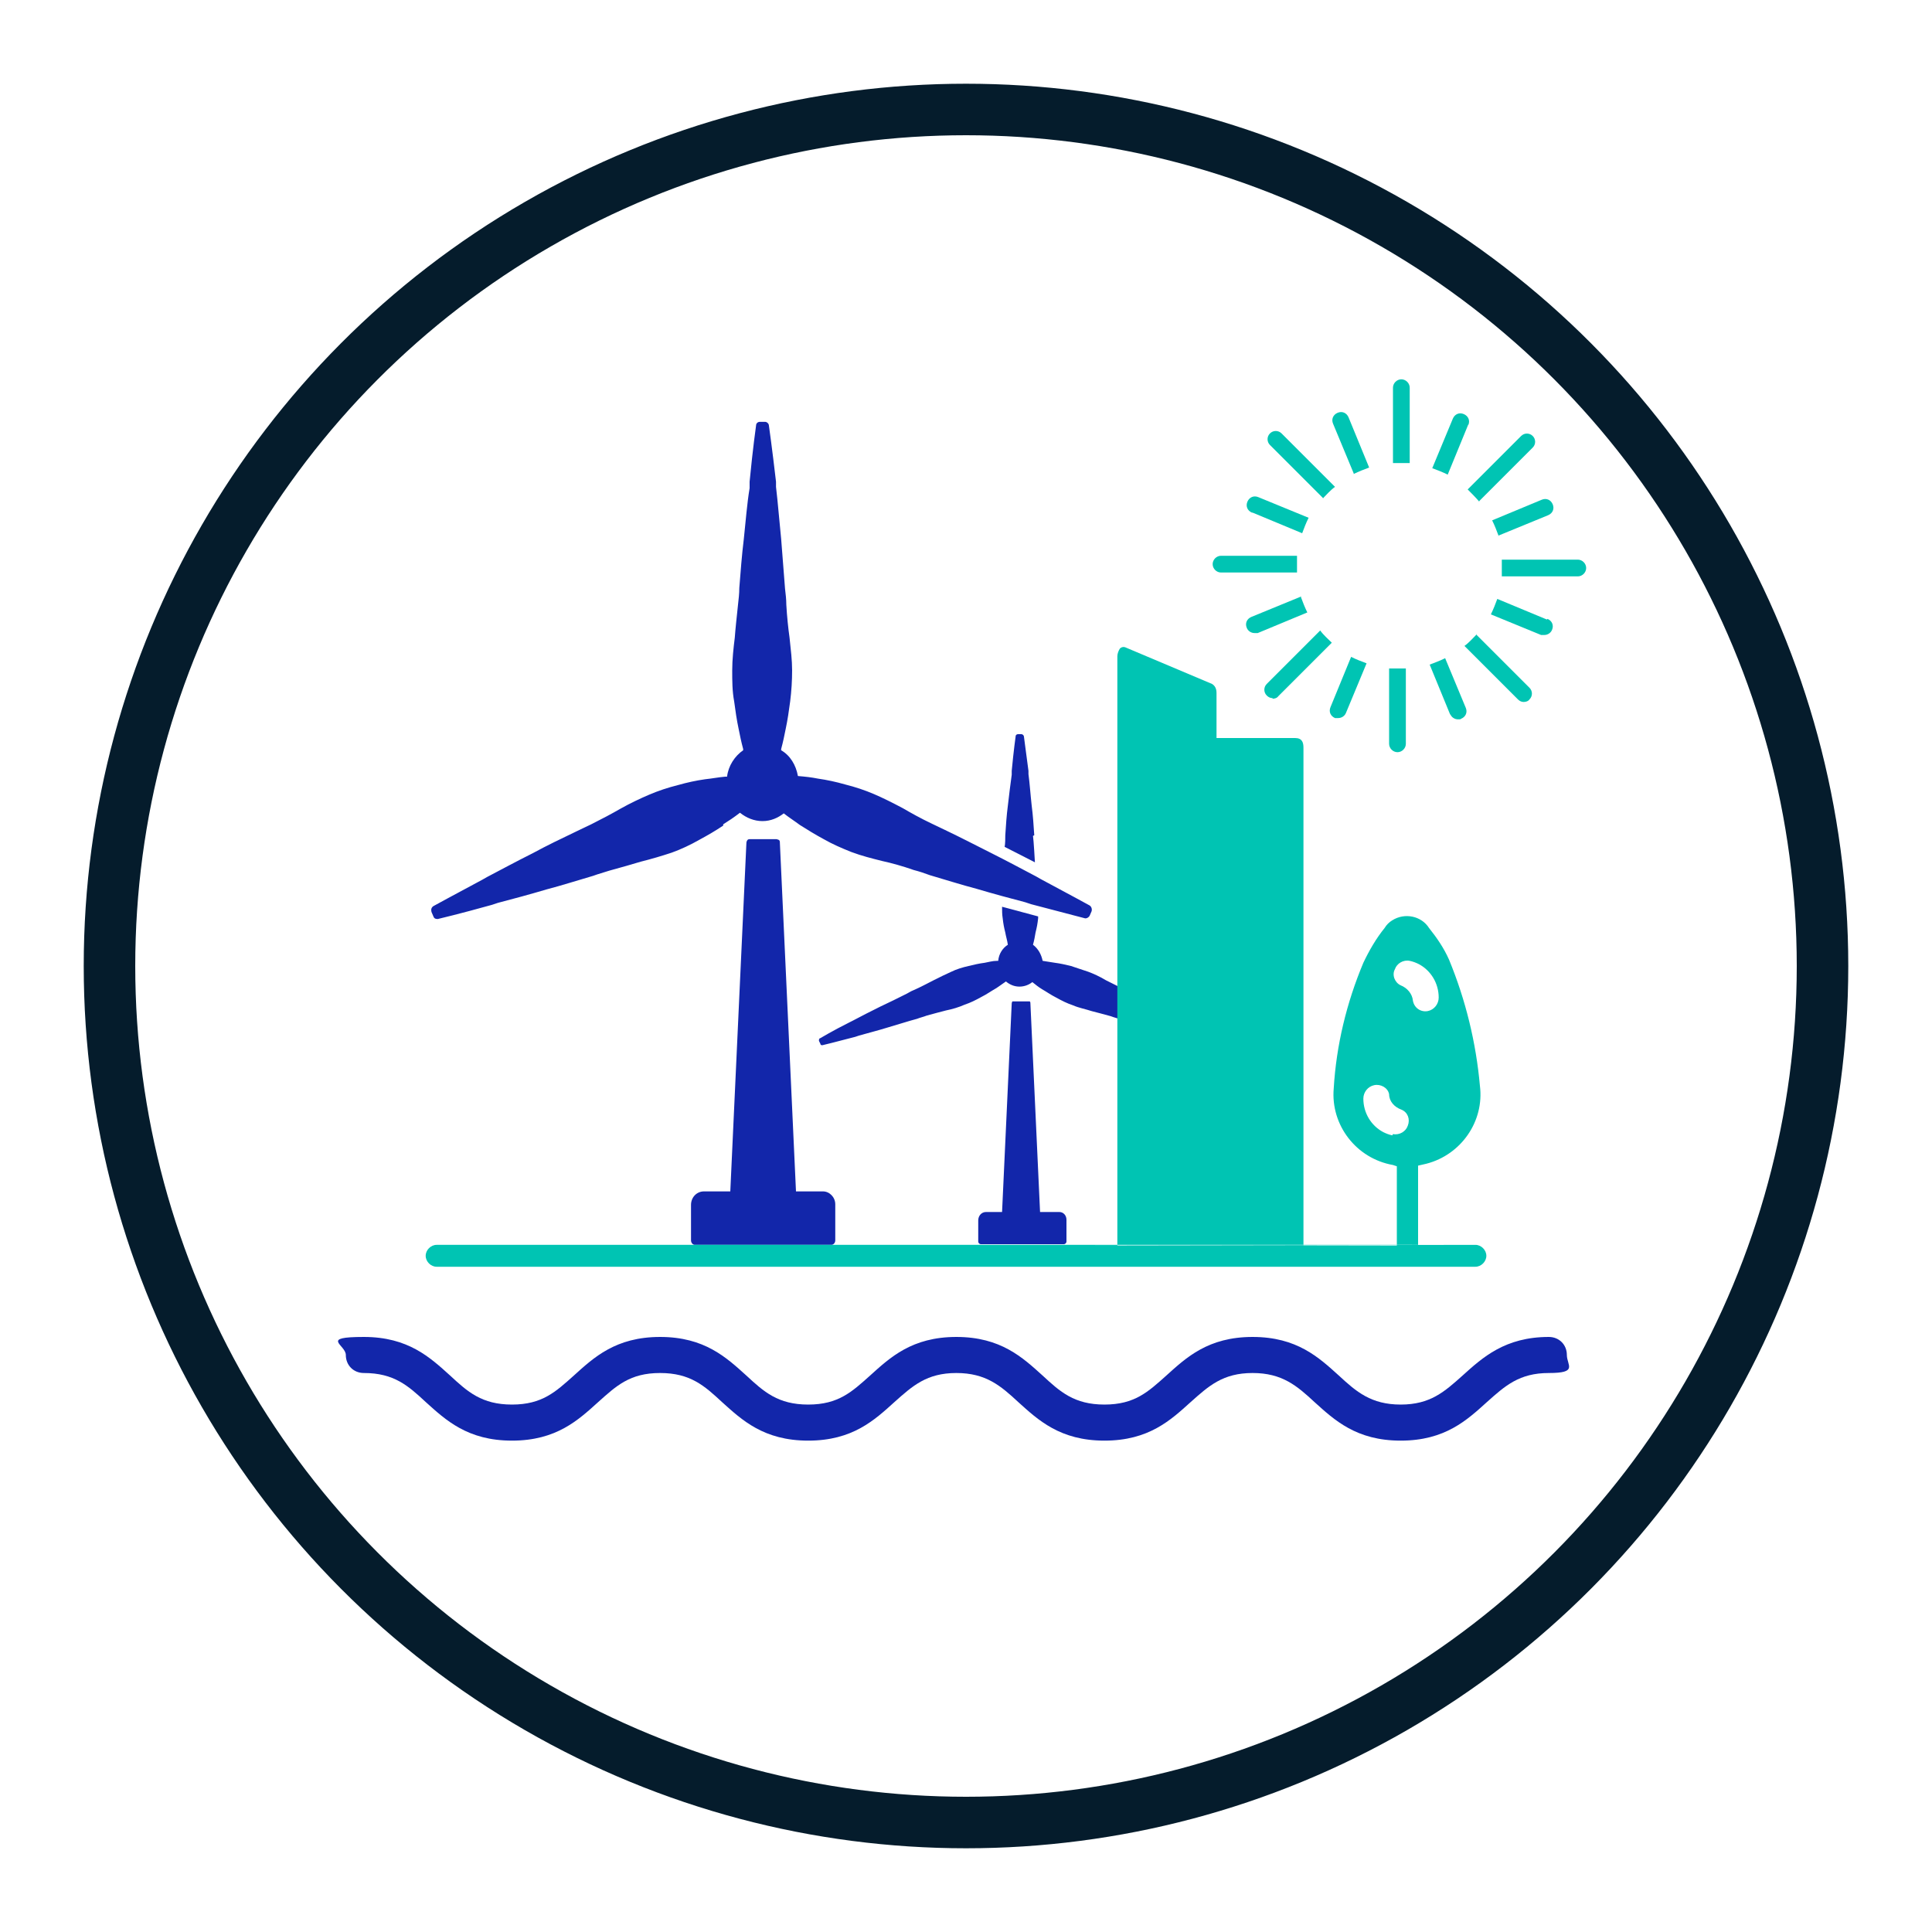
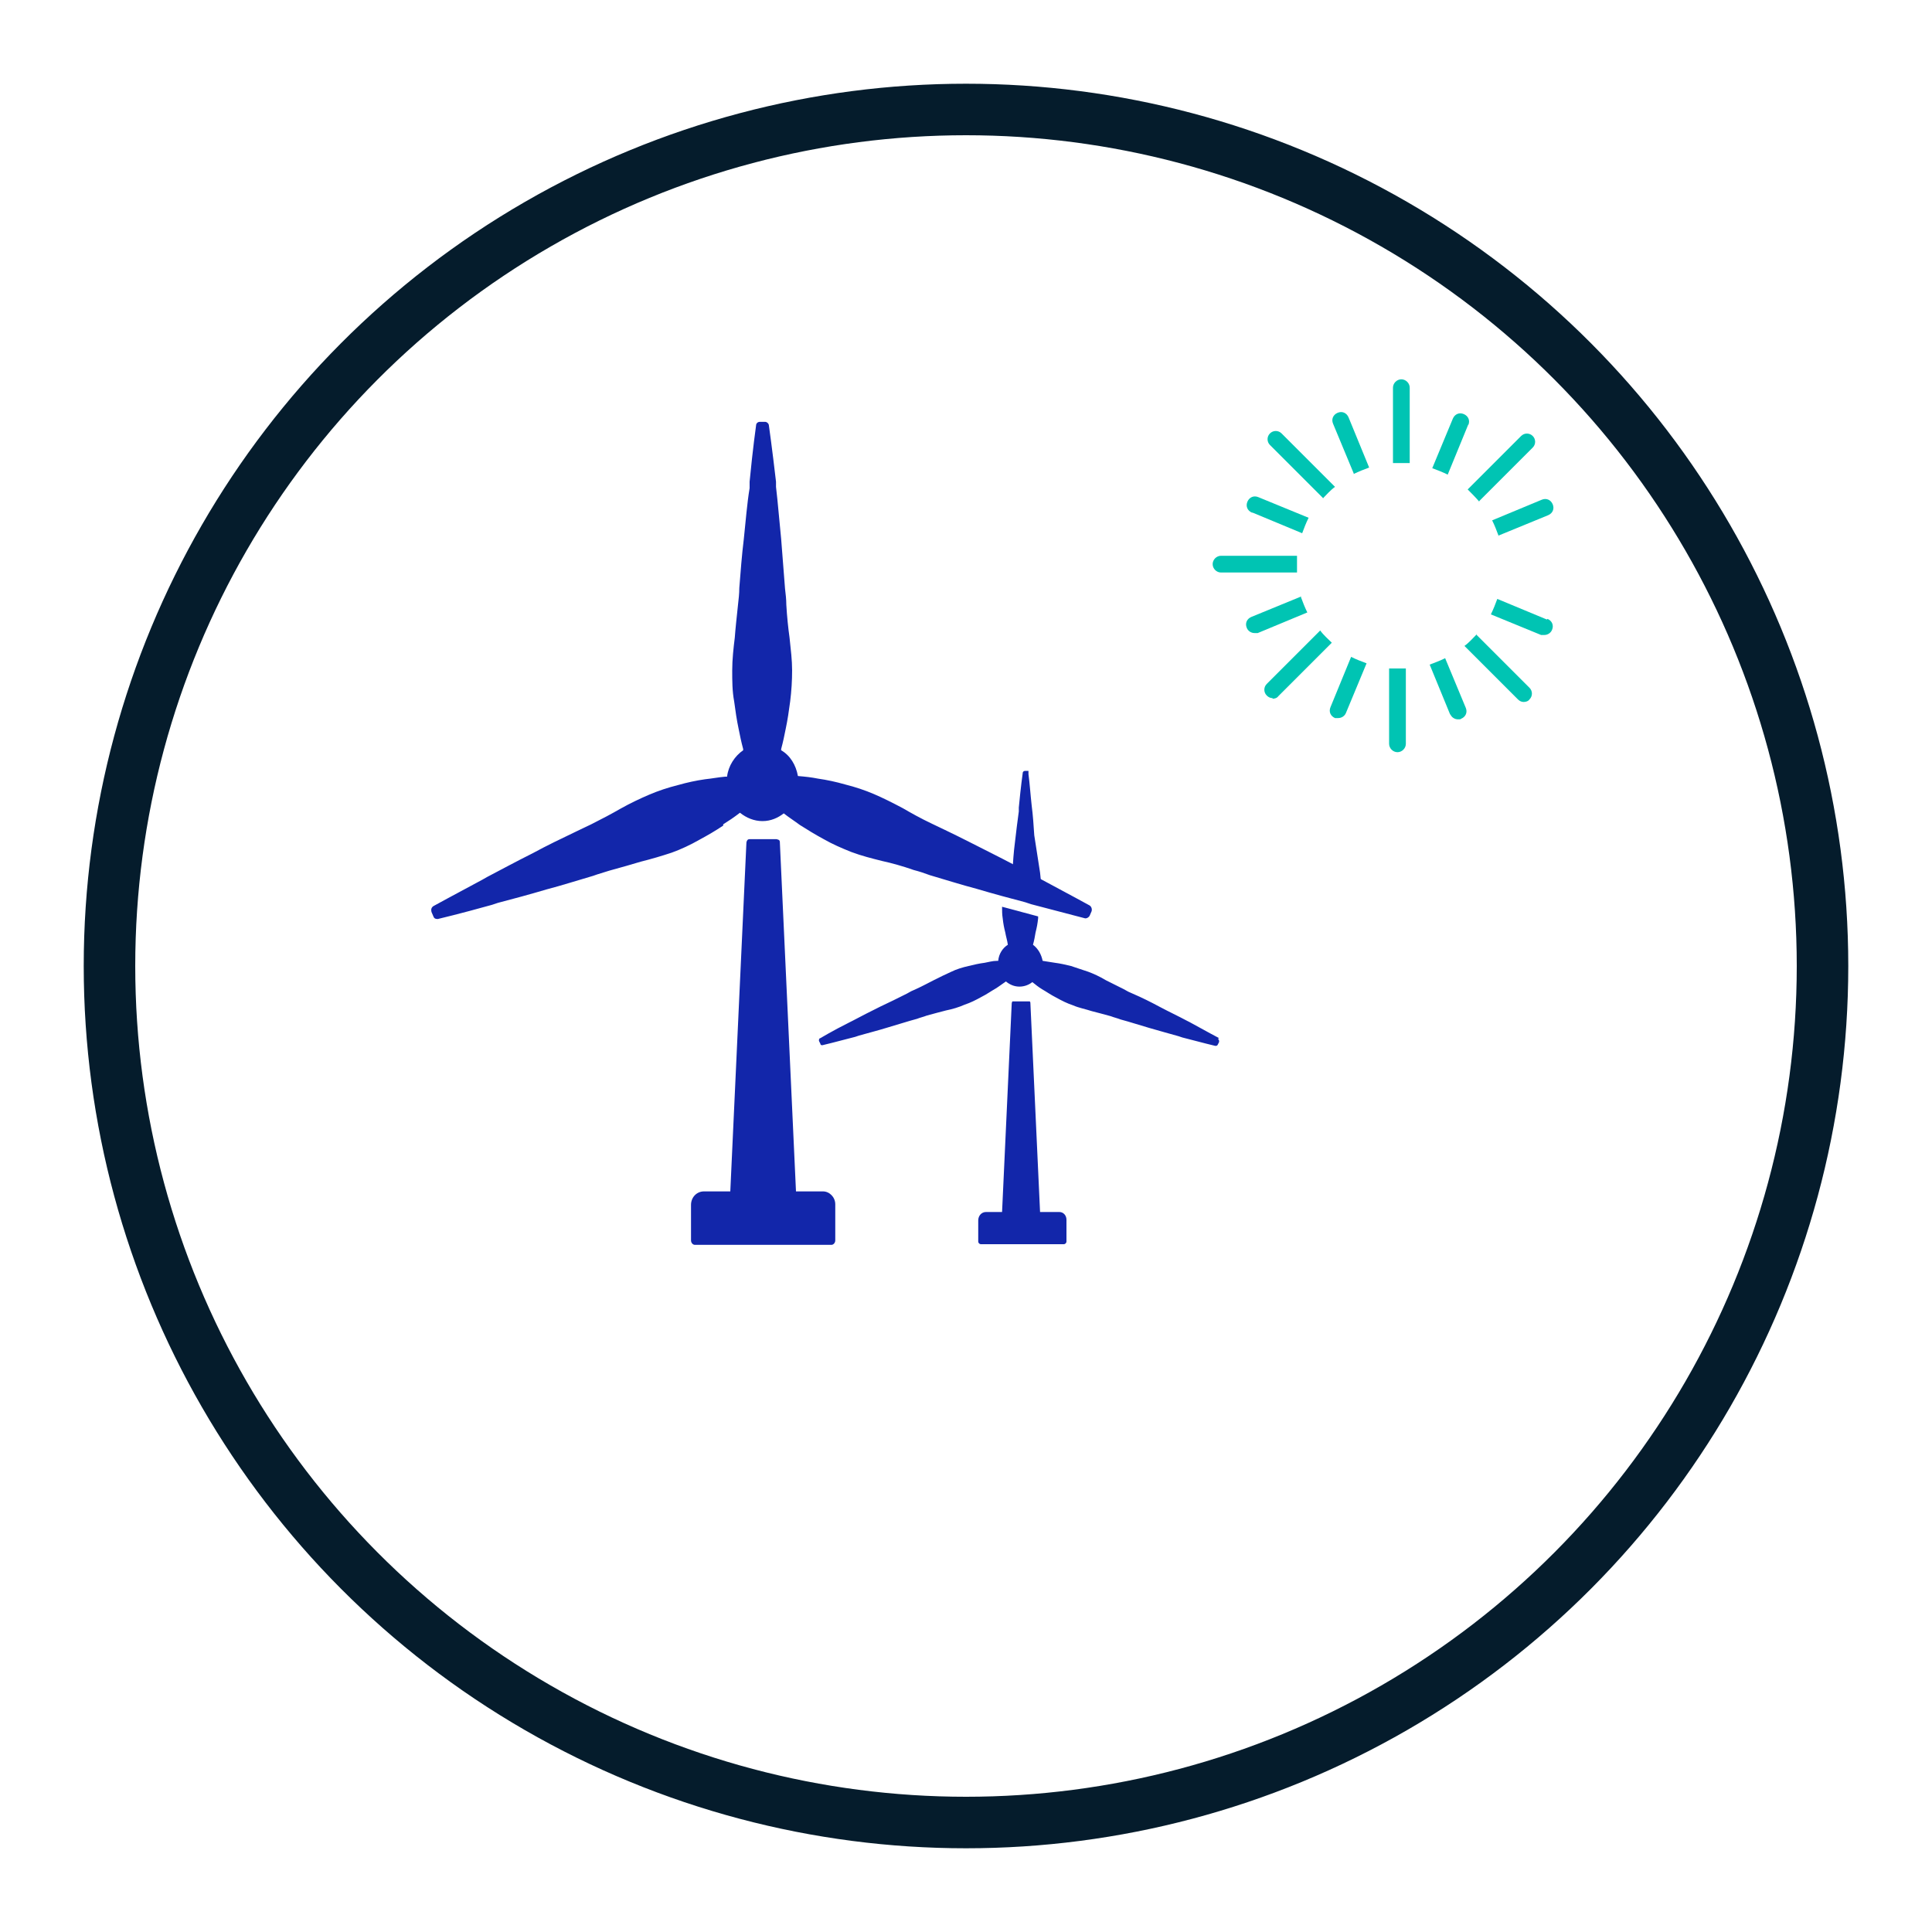
<svg xmlns="http://www.w3.org/2000/svg" id="Layer_1" data-name="Layer 1" version="1.1" viewBox="0 0 300 300">
  <defs>
    <style>
      .cls-1 {
        fill: #1226aa;
      }

      .cls-1, .cls-2, .cls-3 {
        stroke-width: 0px;
      }

      .cls-2 {
        fill-rule: evenodd;
      }

      .cls-2, .cls-3 {
        fill: #00c4b3;
      }

      .cls-4 {
        fill: none;
        stroke: #051c2c;
        stroke-miterlimit: 10;
        stroke-width: 8px;
      }
    </style>
  </defs>
  <circle class="cls-4" cx="150" cy="150" r="133" />
  <g>
    <g>
      <path class="cls-1" d="M112.3,128c.8-.5,1.7-1.1,2.6-1.8,0,0,0,0,0,0,1,.8,2.2,1.3,3.5,1.3s2.4-.5,3.3-1.2c.9.7,1.7,1.2,2.5,1.8,1.1.7,2.4,1.5,3.7,2.2,1.4.8,2.8,1.4,4.3,2,1.6.6,3.2,1,4.8,1.4,1.4.3,3.2.8,4.9,1.4.8.2,1.7.5,2.5.8,2.4.7,4.9,1.5,7.2,2.1,2.7.8,5.3,1.5,7.6,2.1l.9.3c5,1.3,8.4,2.2,8.4,2.2,0,0,0,0,.1,0,.2,0,.5-.2.6-.4l.3-.7c.1-.3,0-.7-.3-.9,0,0-3.1-1.7-7.6-4.1l-.7-.4c-2.1-1.1-4.5-2.4-7.1-3.7-2.2-1.1-4.5-2.3-6.8-3.4-.8-.4-1.5-.7-2.3-1.1-1.7-.8-3.3-1.7-4.5-2.4-1.7-.9-3.1-1.6-4.5-2.2-1.4-.6-2.9-1.1-4.5-1.5-1.4-.4-2.8-.7-4.2-.9-1-.2-1.9-.3-3.1-.4,0,0,0,0,0,0h0s0,0,0,0c-.3-1.7-1.2-3.2-2.6-4,0,0,0-.1,0-.2.3-1.1.5-2.1.7-3.1.3-1.4.5-2.8.7-4.3.2-1.6.3-3.2.3-4.8,0-1.6-.2-3.2-.4-5.1-.2-1.4-.4-3.3-.5-5.1,0-.8-.1-1.7-.2-2.5-.2-2.6-.4-5.2-.6-7.7-.3-2.9-.5-5.6-.8-8.1v-.8c-.6-5.2-1.1-8.7-1.1-8.7,0-.3-.3-.6-.6-.6h-.8c-.3,0-.6.2-.6.6,0,0-.5,3.5-1,8.7v1c-.4,2.4-.6,5.1-.9,7.9-.3,2.4-.5,5.1-.7,7.6,0,.9-.1,1.7-.2,2.6-.2,1.9-.4,3.7-.5,5.1-.2,1.6-.4,3.4-.4,5.1,0,1.6,0,3.2.3,4.8.2,1.5.4,2.9.7,4.3.2,1,.4,2,.7,3.1,0,0,0,.1,0,.2-1.3.9-2.3,2.4-2.5,4.1,0,0-.2,0-.3,0h0s0,0,0,0c-1.1.1-2.1.3-3.1.4-1.4.2-2.8.5-4.2.9-1.6.4-3.1.9-4.5,1.5-1.4.6-2.9,1.3-4.5,2.2-1.2.7-2.9,1.6-4.5,2.4-.8.4-1.5.7-2.3,1.1-2.3,1.1-4.6,2.2-6.8,3.4-2.6,1.3-5,2.6-7.1,3.7l-.7.4c-4.5,2.4-7.6,4.1-7.6,4.1-.3.2-.4.5-.3.9l.3.7c.1.3.3.4.6.4s0,0,.1,0c0,0,3.4-.8,8.4-2.2l.9-.3c2.3-.6,4.9-1.3,7.6-2.1,2.3-.6,4.8-1.4,7.2-2.1.8-.3,1.6-.5,2.5-.8,1.8-.5,3.6-1,4.9-1.4,1.6-.4,3.3-.9,4.8-1.4,1.4-.5,2.9-1.2,4.3-2,1.3-.7,2.5-1.4,3.7-2.2" />
      <path class="cls-1" d="M127.8,185h-4.2l-2.5-54.1c0-.2,0-.4-.2-.5-.1,0-.2-.1-.4-.1s0,0-.1,0h-3.8s0,0-.1,0c-.1,0-.3,0-.4.1-.1.1-.2.3-.2.5l-2.5,54.1h-4.1c-1.1,0-2,.9-2,2.1v5.5c0,.4.3.7.6.7h21.2c.3,0,.6-.3.6-.7v-5.6c0-1.1-.9-2-1.9-2" />
      <path class="cls-1" d="M164,188.2h-2.5l-1.5-32.4c0-.1,0-.2-.1-.3,0,0-.2,0-.2,0s0,0,0,0h-2.3s0,0,0,0c0,0-.2,0-.2,0,0,0-.1.2-.1.3l-1.5,32.4h-2.5c-.7,0-1.2.6-1.2,1.3v3.3c0,.2.2.4.4.4h12.9c.2,0,.4-.2.4-.4v-3.4c0-.7-.5-1.2-1.1-1.2" />
      <path class="cls-1" d="M189.3,161.2s-1.9-1-4.6-2.5l-.4-.2c-1.3-.7-2.8-1.4-4.3-2.2-1.3-.7-2.7-1.4-4.1-2-.5-.2-.9-.4-1.4-.7-1-.5-2-1-2.8-1.4-1-.6-1.9-1-2.7-1.3-.9-.3-1.8-.6-2.7-.9-.8-.2-1.7-.4-2.5-.5-.6-.1-1.2-.2-1.9-.3,0,0,0,0,0,0h0s0,0,0,0c-.2-1-.7-1.9-1.5-2.5,0,0,0,0,0,0,.2-.7.3-1.3.4-1.9.2-.8.3-1.3.4-2.2,0-.1,0-.2,0-.3l-5.6-1.5c0,.6,0,1.2.1,1.8.1.9.2,1.4.4,2.2.1.6.3,1.2.4,1.9,0,0,0,0,0,0-.8.5-1.4,1.4-1.5,2.5,0,0-.1,0-.2,0h0s0,0,0,0c-.7,0-1.3.2-1.9.3-.8.1-1.7.3-2.5.5-.9.2-1.9.5-2.7.9-.9.4-1.7.8-2.7,1.3-.8.4-1.7.9-2.8,1.4-.5.2-.9.4-1.4.7-1.4.7-2.8,1.4-4.1,2-1.6.8-3,1.5-4.3,2.2l-.4.2c-2.8,1.4-4.6,2.5-4.6,2.5-.2,0-.3.3-.2.5l.2.4c0,.2.2.2.3.2s0,0,0,0c0,0,2.1-.5,5.1-1.3l.6-.2c1.4-.4,3-.8,4.6-1.3,1.4-.4,2.9-.9,4.4-1.3.5-.2,1-.3,1.5-.5,1.1-.3,2.2-.6,3-.8,1-.2,2-.5,2.9-.9.9-.3,1.7-.7,2.6-1.2.8-.4,1.5-.9,2.2-1.3.5-.3,1-.7,1.6-1.1,0,0,0,0,0,0,.6.5,1.3.8,2.1.8s1.5-.3,2-.7c.5.4,1,.8,1.5,1.1.7.4,1.4.9,2.2,1.3.9.5,1.7.9,2.6,1.2.9.4,2,.6,2.9.9.8.2,1.9.5,3,.8.5.2,1,.3,1.5.5,1.5.4,3,.9,4.4,1.3,1.7.5,3.2.9,4.6,1.3l.6.2c3,.8,5.1,1.3,5.1,1.3,0,0,0,0,0,0,.2,0,.3,0,.4-.2l.2-.4c0-.2,0-.4-.2-.5" />
-       <path class="cls-1" d="M160.6,129.7c-.1-1.5-.2-3.1-.4-4.6-.2-1.8-.3-3.4-.5-4.9v-.5c-.4-3.1-.7-5.2-.7-5.3,0-.2-.2-.4-.4-.4h-.5c-.2,0-.4.1-.4.4,0,0-.3,2.1-.6,5.3v.6c-.2,1.4-.4,3.1-.6,4.8-.2,1.5-.3,3.1-.4,4.6,0,.5,0,1.3-.1,1.8l4.7,2.4s-.2-3.6-.3-4.1" />
+       <path class="cls-1" d="M160.6,129.7c-.1-1.5-.2-3.1-.4-4.6-.2-1.8-.3-3.4-.5-4.9v-.5h-.5c-.2,0-.4.1-.4.4,0,0-.3,2.1-.6,5.3v.6c-.2,1.4-.4,3.1-.6,4.8-.2,1.5-.3,3.1-.4,4.6,0,.5,0,1.3-.1,1.8l4.7,2.4s-.2-3.6-.3-4.1" />
    </g>
-     <path class="cls-1" d="M56.5,213.2c4.7,0,6.9,2,9.6,4.5,3.1,2.8,6.5,6,13.4,6s10.3-3.2,13.4-6c2.8-2.5,4.9-4.5,9.6-4.5s6.9,2,9.6,4.5c3.1,2.8,6.5,6,13.4,6s10.3-3.2,13.4-6c2.8-2.5,5-4.5,9.6-4.5s6.9,2,9.6,4.5c3.1,2.8,6.5,6,13.4,6s10.3-3.2,13.4-6c2.8-2.5,5-4.5,9.6-4.5s6.9,2,9.6,4.5c3.1,2.8,6.5,6,13.4,6s10.3-3.2,13.4-6c2.8-2.5,5-4.5,9.6-4.5s2.8-1.2,2.8-2.8-1.2-2.8-2.8-2.8c-6.8,0-10.3,3.2-13.4,6-2.8,2.5-5,4.5-9.6,4.5s-6.9-2-9.6-4.5c-3.1-2.8-6.5-6-13.4-6s-10.3,3.2-13.4,6c-2.8,2.5-4.9,4.5-9.6,4.5s-6.9-2-9.6-4.5c-3.1-2.8-6.5-6-13.4-6s-10.3,3.2-13.4,6c-2.8,2.5-4.9,4.5-9.6,4.5s-6.9-2-9.6-4.5c-3.1-2.8-6.5-6-13.4-6s-10.3,3.2-13.4,6c-2.8,2.5-4.9,4.5-9.6,4.5s-6.9-2-9.6-4.5c-3.1-2.8-6.5-6-13.4-6s-2.8,1.2-2.8,2.8,1.2,2.8,2.8,2.8" />
    <g>
      <path class="cls-3" d="M205.4,77.4c.6-.6,1.2-1.3,1.9-1.8l-8.3-8.3c-.5-.5-1.3-.5-1.8,0-.5.5-.5,1.3,0,1.8l8.3,8.3Z" />
      <path class="cls-3" d="M189.7,88.9h11.7c0-.3,0-.7,0-1,0-.5,0-1.1,0-1.6h-11.8c-.7,0-1.3.6-1.3,1.3s.6,1.3,1.3,1.3" />
      <path class="cls-3" d="M197.6,108.5c.3,0,.7-.1.9-.4l8.3-8.3c-.6-.6-1.3-1.2-1.8-1.9l-8.3,8.3c-.5.5-.5,1.3,0,1.8.3.3.6.4.9.4" />
      <path class="cls-3" d="M215.7,115.5c0,.7.6,1.3,1.3,1.3s1.3-.6,1.3-1.3v-11.7c-.3,0-.7,0-1,0-.5,0-1.1,0-1.6,0v11.8Z" />
      <path class="cls-3" d="M229.3,98.5c-.6.6-1.2,1.3-1.9,1.8l8.3,8.3c.3.3.6.4.9.4s.7-.1.9-.4c.5-.5.5-1.3,0-1.8l-8.3-8.3Z" />
-       <path class="cls-3" d="M244.9,86.9h-11.7c0,.3,0,.7,0,1,0,.5,0,1.1,0,1.6h11.8c.7,0,1.3-.6,1.3-1.3s-.6-1.3-1.3-1.3" />
      <path class="cls-3" d="M229.7,77.8l8.3-8.3c.5-.5.5-1.3,0-1.8-.5-.5-1.3-.5-1.8,0l-8.3,8.3c.6.6,1.2,1.2,1.8,1.9" />
      <path class="cls-3" d="M218.9,72v-11.8c0-.7-.6-1.3-1.3-1.3s-1.3.6-1.3,1.3v11.7c.3,0,.7,0,1,0,.5,0,1.1,0,1.6,0" />
      <path class="cls-3" d="M210.2,73.6c.8-.4,1.6-.7,2.4-1l-3.2-7.8c-.3-.7-1-1-1.7-.7-.7.3-1,1-.7,1.7l3.2,7.7Z" />
      <path class="cls-3" d="M194.5,79.6l7.7,3.2c.3-.8.6-1.6,1-2.4l-7.8-3.2c-.7-.3-1.4,0-1.7.7-.3.7,0,1.4.7,1.7" />
      <path class="cls-3" d="M202.1,92.6l-7.8,3.2c-.7.3-1,1-.7,1.7.2.5.7.8,1.2.8s.3,0,.5,0l7.7-3.2c-.4-.8-.7-1.6-1-2.4" />
      <path class="cls-3" d="M207.3,111.5c.2,0,.3,0,.5,0,.5,0,1-.3,1.2-.8l3.2-7.7c-.8-.3-1.6-.6-2.4-1l-3.2,7.8c-.3.7,0,1.4.7,1.7" />
      <path class="cls-3" d="M225.2,110.9c.2.5.7.8,1.2.8s.3,0,.5-.1c.7-.3,1-1,.7-1.7l-3.2-7.7c-.8.4-1.6.7-2.4,1l3.2,7.8Z" />
      <path class="cls-3" d="M240.2,96.2l-7.7-3.2c-.3.8-.6,1.6-1,2.4l7.8,3.2c.2,0,.3,0,.5,0,.5,0,1-.3,1.2-.8.3-.7,0-1.4-.7-1.7" />
      <path class="cls-3" d="M232.6,83.2l7.8-3.2c.7-.3,1-1,.7-1.7-.3-.7-1-1-1.7-.7l-7.7,3.2c.4.8.7,1.6,1,2.4" />
      <path class="cls-3" d="M228,66c.3-.7,0-1.4-.7-1.7-.7-.3-1.4,0-1.7.7l-3.2,7.7c.8.3,1.6.6,2.4,1l3.2-7.8Z" />
    </g>
-     <path class="cls-2" d="M216.2,176.3c-.5-.1-1-.3-1.4-.5-1.9-1-3.1-3-3.1-5.2,0-1,.7-1.9,1.7-2.1,1-.2,2.1.4,2.3,1.4,0,0,0,0,0,0,0,1.1.8,2,1.9,2.4,1,.4,1.4,1.5,1,2.5,0,0,0,0,0,0-.3.9-1.3,1.5-2.3,1.3M216.6,150.5c.3-.9,1.3-1.5,2.3-1.3.5.1,1,.3,1.4.5,1.9,1,3.1,3,3.1,5.2,0,1-.7,1.9-1.7,2.1-1.1.2-2.1-.5-2.3-1.6-.1-1.1-.9-2-1.9-2.4-.9-.4-1.4-1.6-.9-2.5,0,0,0,0,0,0M78.3,193.3h-10.5c-.9,0-1.7.8-1.7,1.7s.8,1.7,1.7,1.7h161.3c.9,0,1.7-.8,1.7-1.7s-.8-1.7-1.7-1.7M136.3,193.3h-5.8M229.2,193.3h-9v-12.3l1.3-.3c5.4-1.4,9-6.6,8.3-12.1-.6-6.7-2.2-13.3-4.8-19.6-.8-1.8-1.9-3.4-3.1-4.9-1.2-1.9-3.8-2.4-5.7-1.2-.5.3-.9.7-1.2,1.2-1.3,1.6-2.4,3.5-3.3,5.4-2.6,6.2-4.2,12.8-4.6,19.5-.5,5.7,3.5,10.9,9.2,11.9l.6.2v12.3h-14.5v-77.3c0-.8-.2-1.5-1.3-1.5h-12.2v-7c0-.6-.2-1.1-.7-1.4l-13.5-5.7c-.3-.1-.6,0-.8.2-.2.3-.4.8-.4,1.2v91.5h-6.3" />
  </g>
</svg>